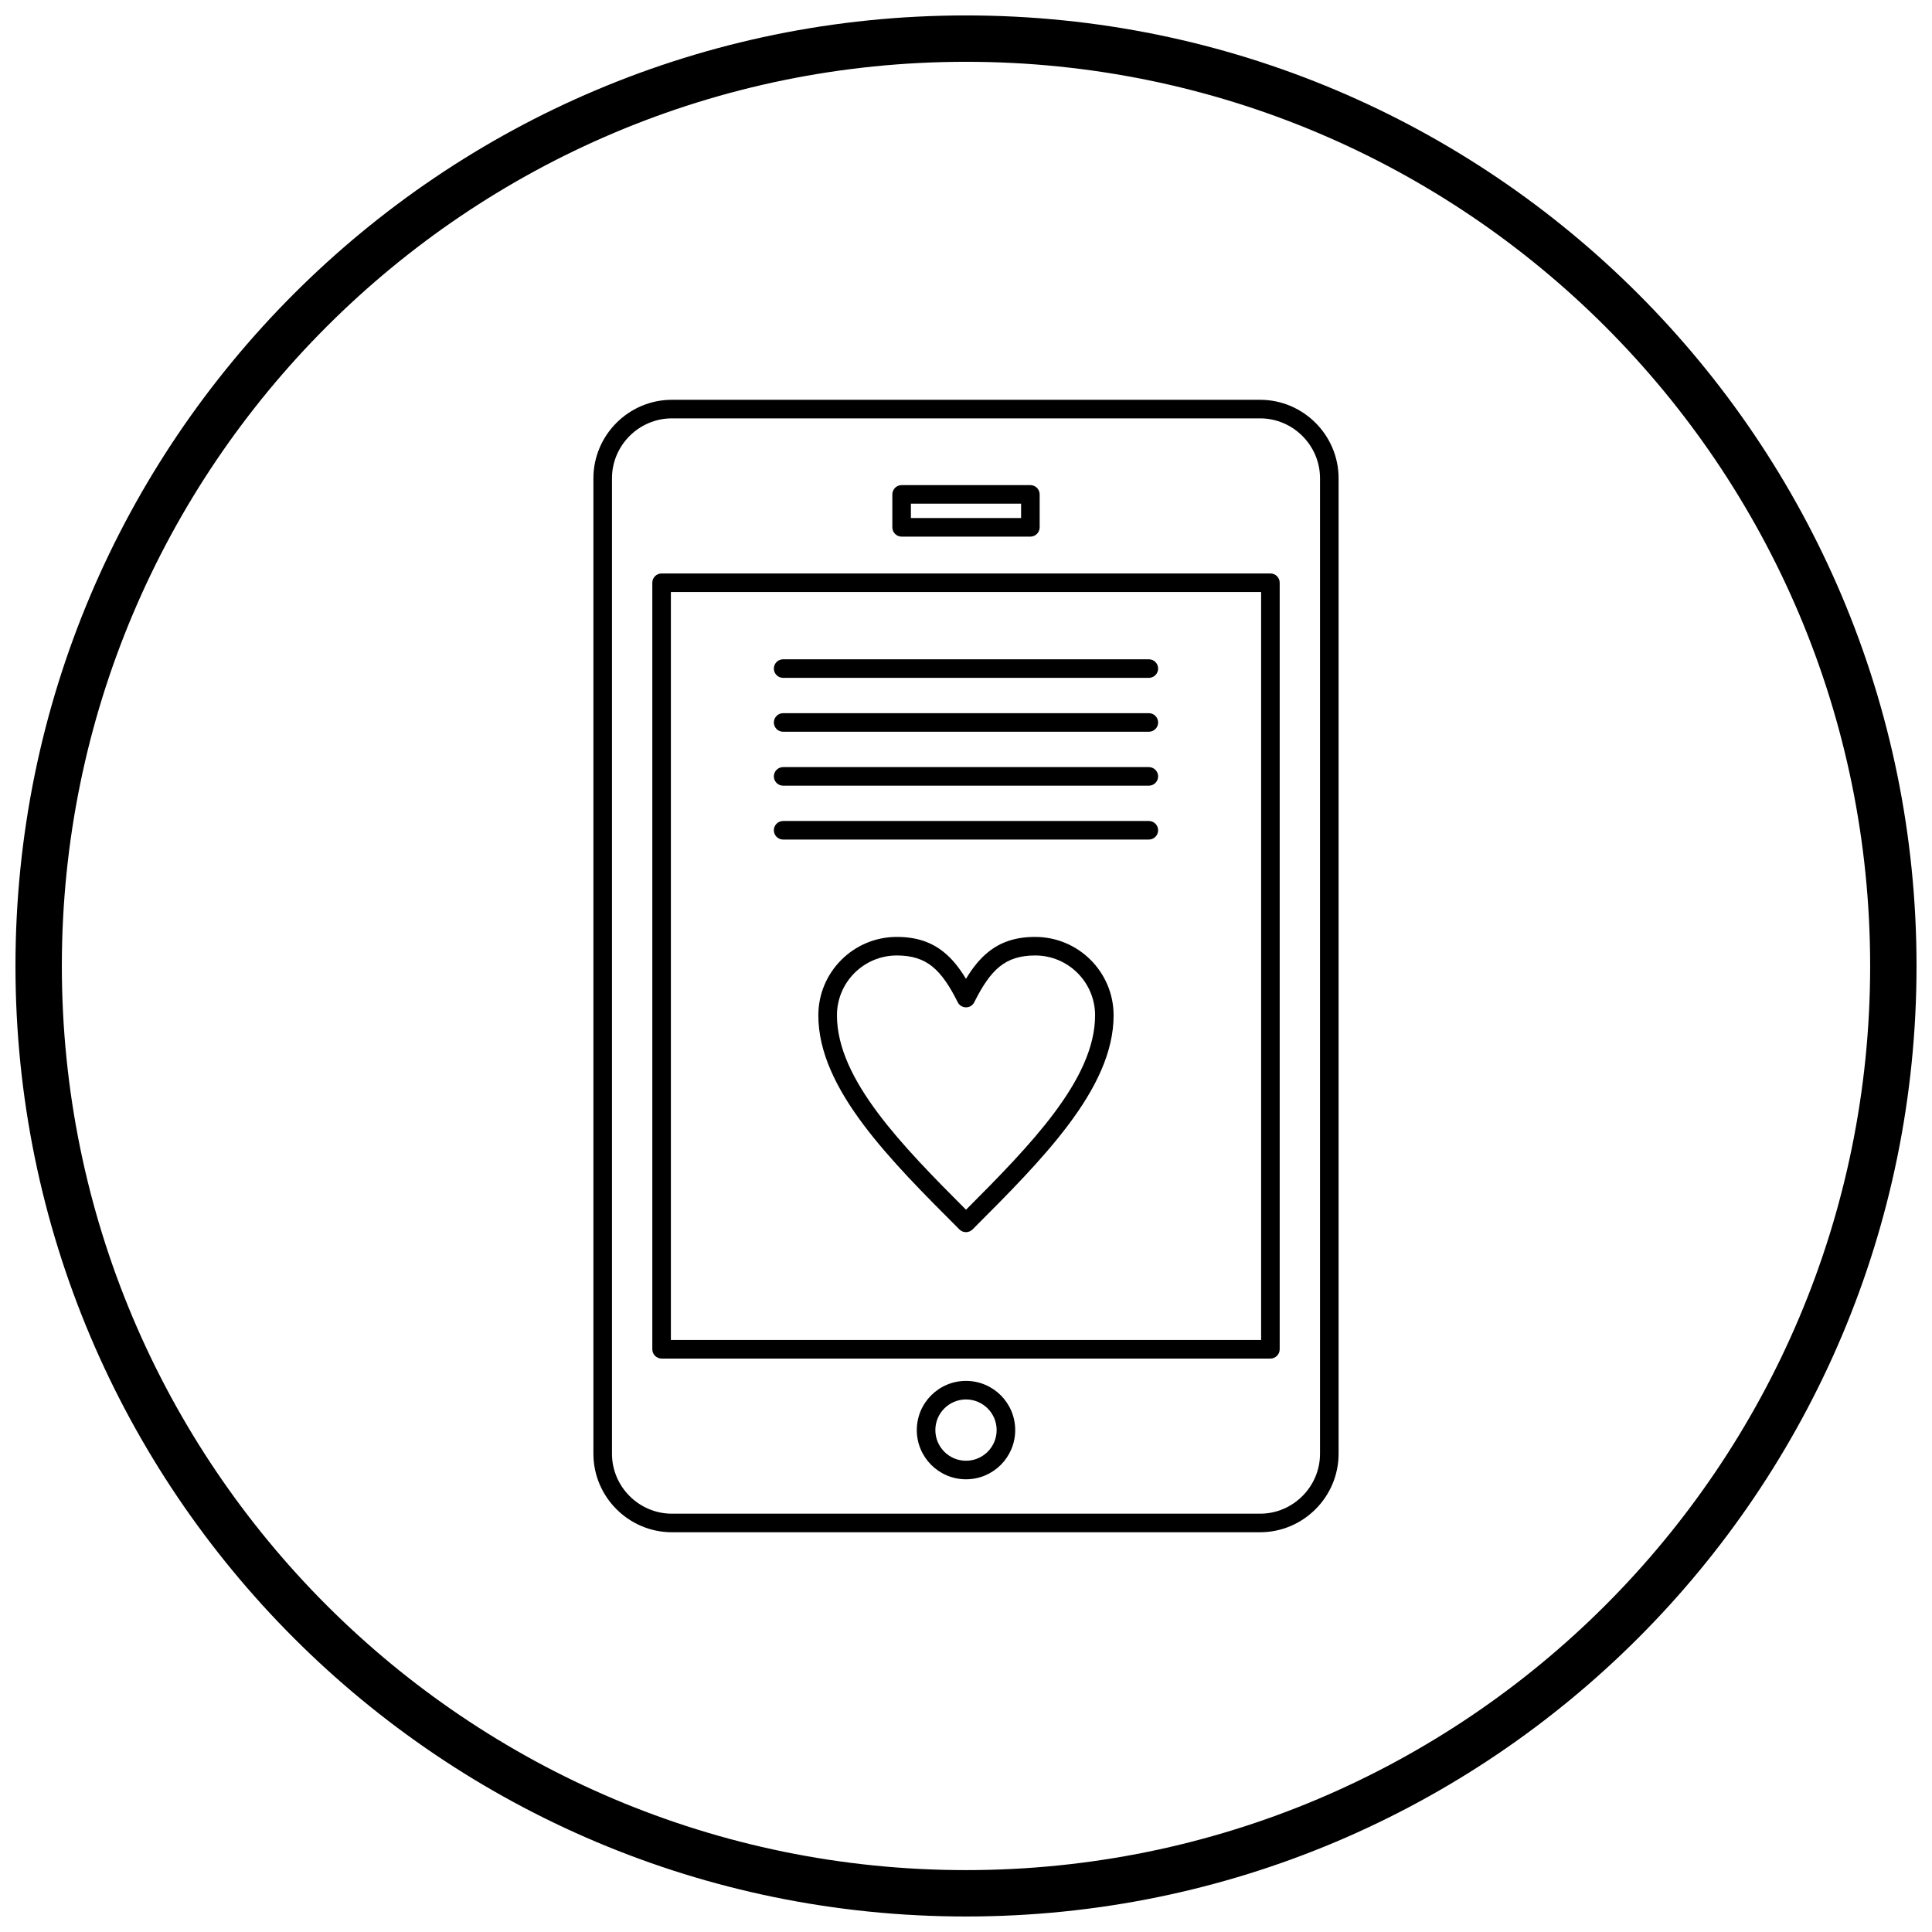
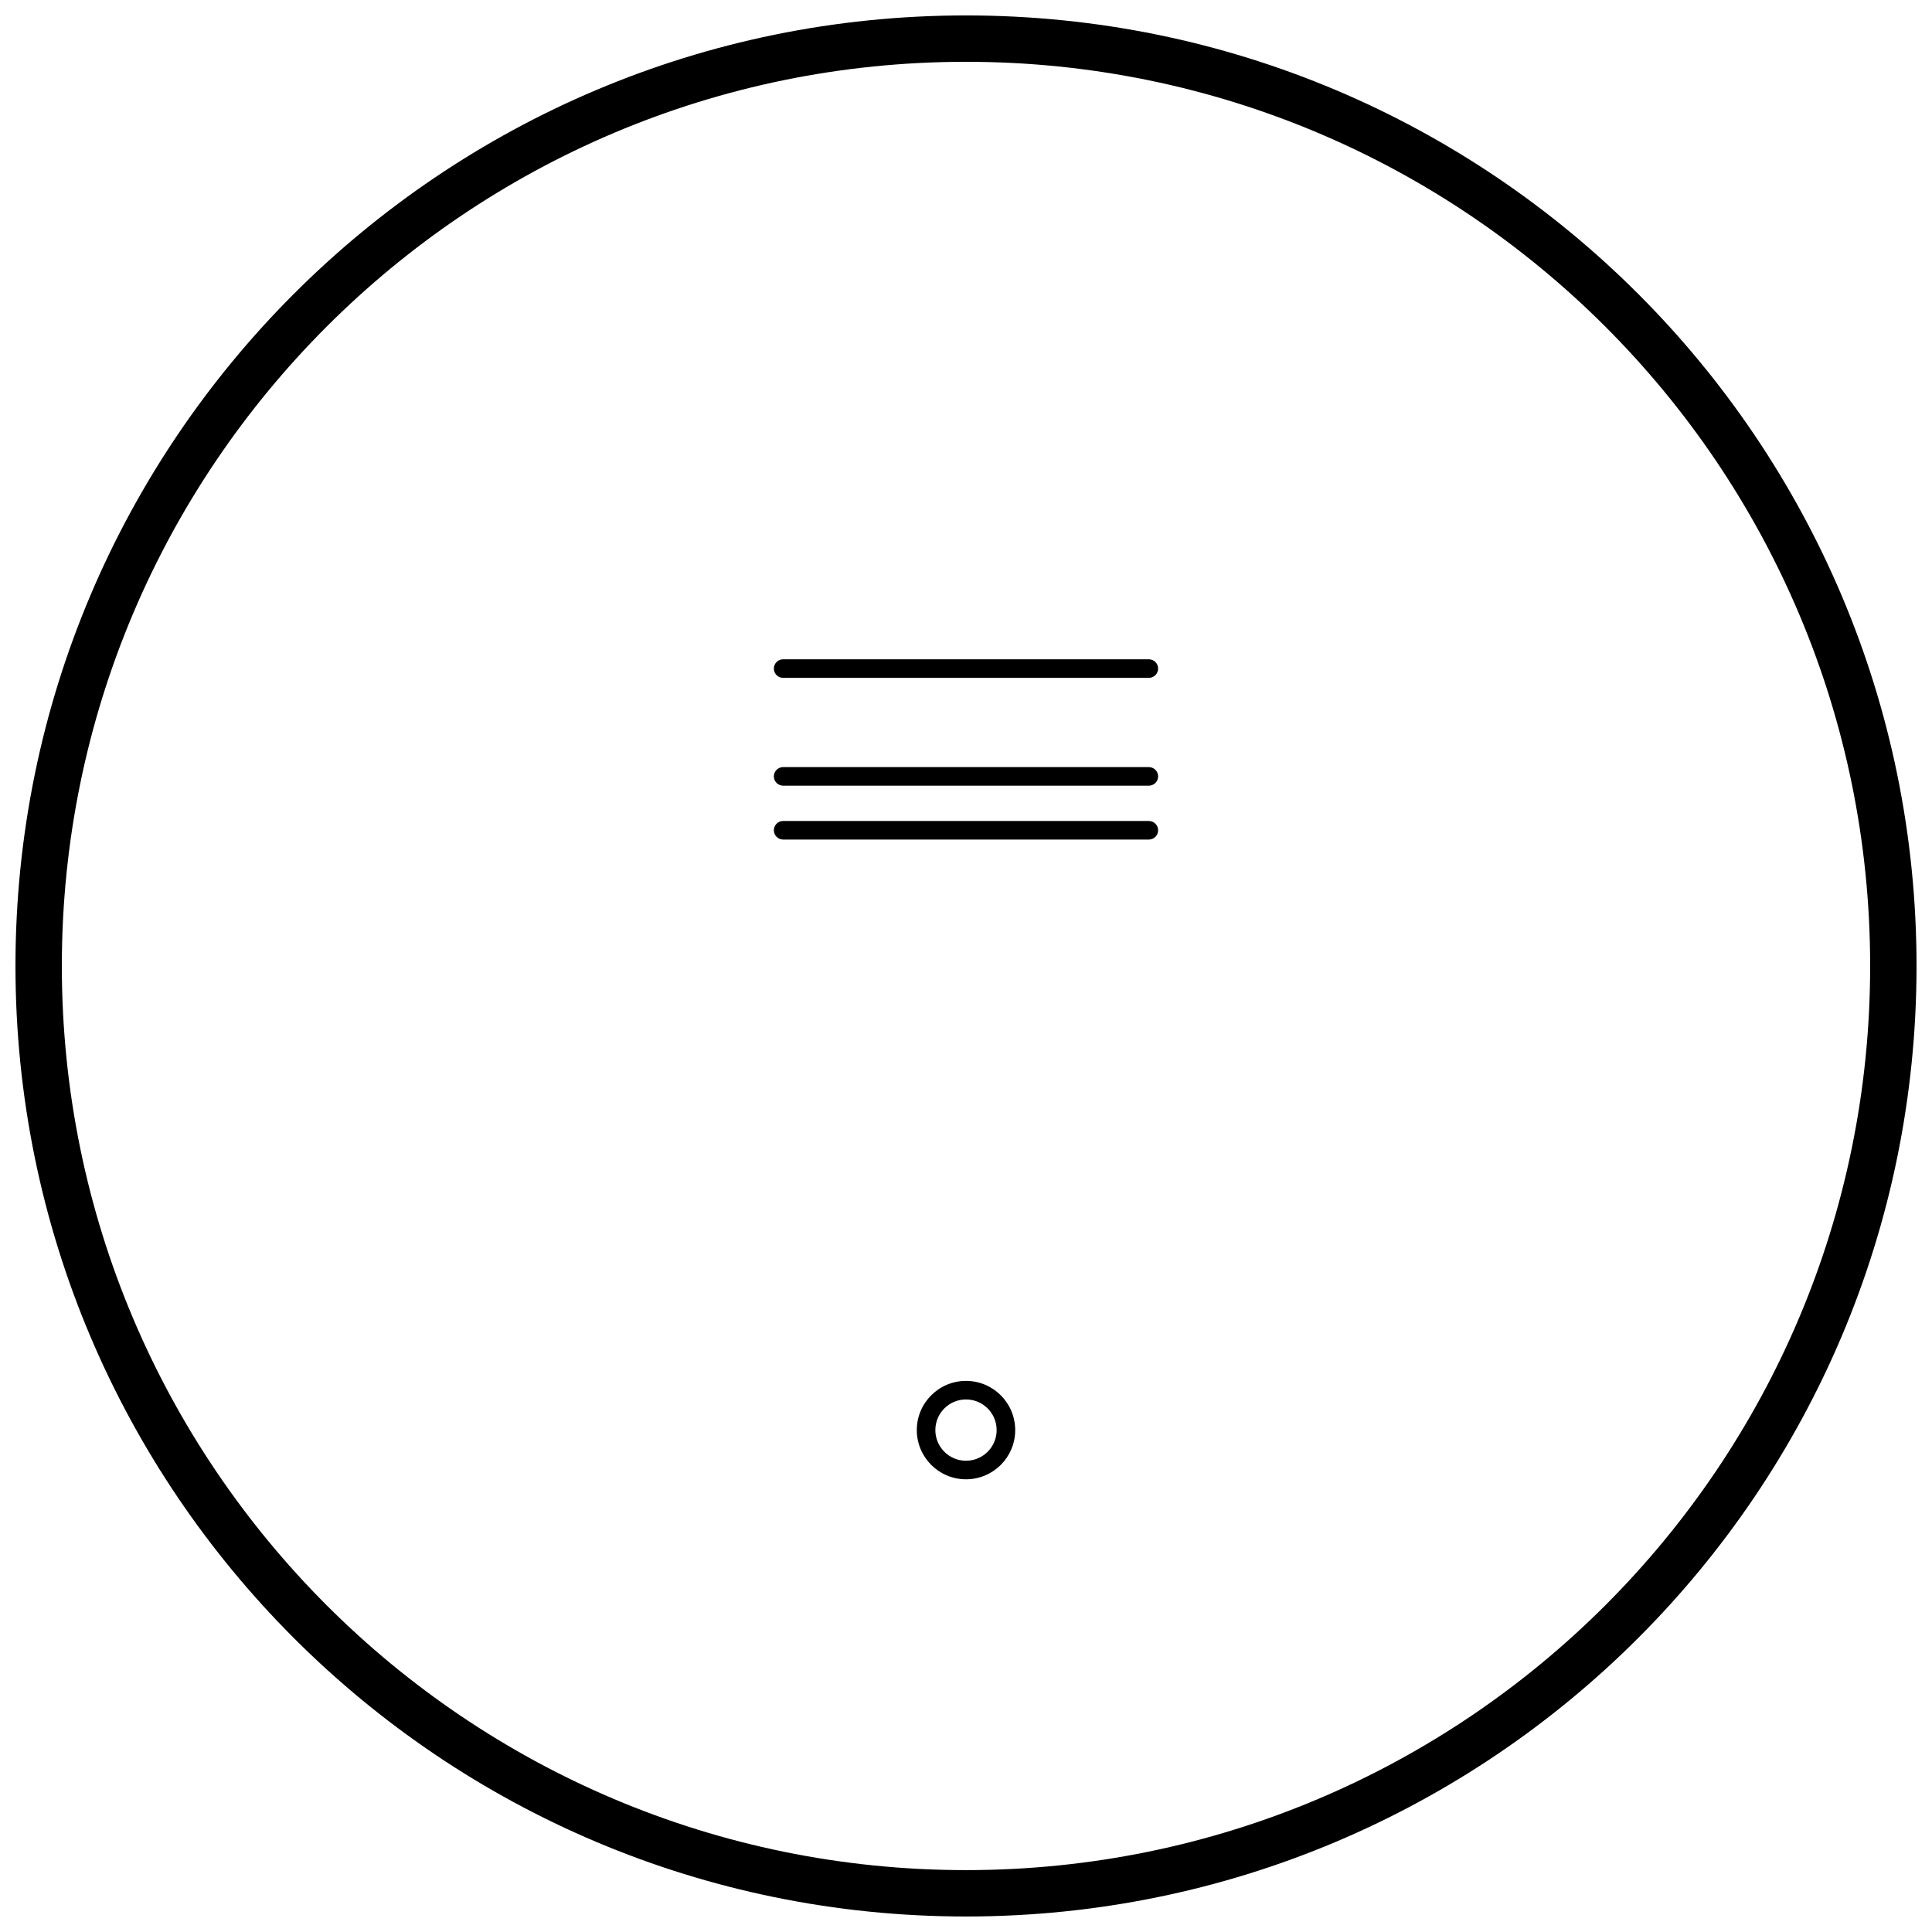
<svg xmlns="http://www.w3.org/2000/svg" width="800px" height="800px" version="1.1" viewBox="144 144 512 512">
  <defs>
    <clipPath id="a">
      <path d="m148.09 148.09h503.81v503.81h-503.81z" />
    </clipPath>
  </defs>
-   <path d="m322.06 249.95h155.88c5.723 0 10.922 2.34 14.691 6.109 3.769 3.769 6.109 8.969 6.109 14.691v258.51c0 5.723-2.34 10.922-6.109 14.691-3.769 3.769-8.969 6.109-14.691 6.109h-155.88c-5.723 0-10.922-2.34-14.691-6.109-3.769-3.769-6.109-8.969-6.109-14.691v-258.51c0-5.723 2.34-10.922 6.109-14.691 3.769-3.769 8.969-6.109 14.691-6.109zm155.88 4.922h-155.88c-4.363 0-8.332 1.789-11.211 4.668s-4.668 6.848-4.668 11.211v258.51c0 4.363 1.789 8.332 4.668 11.211s6.848 4.668 11.211 4.668h155.88c4.363 0 8.332-1.789 11.211-4.668 2.879-2.879 4.668-6.848 4.668-11.211v-258.51c0-4.363-1.789-8.332-4.668-11.211-2.879-2.879-6.848-4.668-11.211-4.668z" />
  <path d="m400 509.95c3.602 0 6.859 1.461 9.219 3.82 2.359 2.359 3.82 5.621 3.82 9.219 0 3.602-1.461 6.859-3.82 9.219-2.359 2.359-5.621 3.82-9.219 3.82-3.602 0-6.859-1.461-9.219-3.82-2.359-2.359-3.82-5.621-3.82-9.219 0-3.602 1.461-6.859 3.82-9.219 2.359-2.359 5.621-3.82 9.219-3.82zm5.742 7.297c-1.469-1.469-3.5-2.379-5.742-2.379s-4.273 0.91-5.742 2.379-2.379 3.5-2.379 5.742c0 2.242 0.91 4.273 2.379 5.742s3.5 2.379 5.742 2.379 4.273-0.91 5.742-2.379 2.379-3.5 2.379-5.742c0-2.242-0.91-4.273-2.379-5.742z" />
-   <path d="m385.4 281.29h29.199v-3.809h-29.199zm31.66 4.922h-34.121c-1.359 0-2.461-1.102-2.461-2.461v-8.73c0-1.359 1.102-2.461 2.461-2.461h34.121c1.359 0 2.461 1.102 2.461 2.461v8.73c0 1.359-1.102 2.461-2.461 2.461z" />
-   <path d="m321.79 499.11h156.42v-198.22h-156.42zm158.88 4.922h-161.34c-1.359 0-2.461-1.102-2.461-2.461v-203.14c0-1.359 1.102-2.461 2.461-2.461h161.34c1.359 0 2.461 1.102 2.461 2.461v203.14c0 1.359-1.102 2.461-2.461 2.461z" />
  <path d="m351.54 318.72c-1.359 0-2.461 1.102-2.461 2.461 0 1.359 1.102 2.461 2.461 2.461h96.914c1.359 0 2.461-1.102 2.461-2.461 0-1.359-1.102-2.461-2.461-2.461z" />
-   <path d="m351.54 333c-1.359 0-2.461 1.102-2.461 2.461 0 1.359 1.102 2.461 2.461 2.461h96.914c1.359 0 2.461-1.102 2.461-2.461 0-1.359-1.102-2.461-2.461-2.461z" />
  <path d="m351.54 347.29c-1.359 0-2.461 1.102-2.461 2.461s1.102 2.461 2.461 2.461h96.914c1.359 0 2.461-1.102 2.461-2.461s-1.102-2.461-2.461-2.461z" />
  <path d="m351.54 361.57c-1.359 0-2.461 1.102-2.461 2.461s1.102 2.461 2.461 2.461h96.914c1.359 0 2.461-1.102 2.461-2.461s-1.102-2.461-2.461-2.461z" />
-   <path d="m400 403.39c1.777-2.949 3.676-5.316 5.918-7.113 3.32-2.656 7.242-3.984 12.41-3.984 5.738 0 10.938 2.328 14.699 6.09 3.762 3.762 6.09 8.961 6.09 14.699 0 9.77-4.781 19.402-11.957 28.965-7.019 9.359-16.223 18.562-25.426 27.766-0.961 0.961-2.519 0.961-3.481 0l-0.02-0.02c-9.199-9.199-18.395-18.395-25.41-27.746-7.172-9.566-11.957-19.199-11.957-28.965 0-5.738 2.328-10.938 6.09-14.699 3.762-3.762 8.961-6.09 14.699-6.09 5.168 0 9.09 1.328 12.41 3.984 2.242 1.793 4.141 4.16 5.918 7.113zm8.977-3.289c-2.508 2.004-4.578 5.117-6.688 9.301-0.215 0.547-0.625 1.016-1.188 1.301-1.215 0.605-2.691 0.113-3.301-1.102l0.008-0.004c-2.141-4.281-4.238-7.457-6.785-9.496-2.406-1.926-5.359-2.891-9.355-2.891-4.379 0-8.348 1.777-11.219 4.648-2.871 2.871-4.648 6.84-4.648 11.219 0 8.562 4.383 17.262 10.957 26.027 6.301 8.402 14.707 16.941 23.246 25.488 8.539-8.547 16.941-17.086 23.246-25.488 6.574-8.766 10.957-17.465 10.957-26.027 0-4.379-1.777-8.348-4.648-11.219-2.871-2.871-6.84-4.648-11.219-4.648-3.996 0-6.949 0.965-9.355 2.891z" />
  <g clip-path="url(#a)">
    <path d="m400 148.09c69.562 0 132.54 28.195 178.12 73.781 45.586 45.586 73.781 108.56 73.781 178.12s-28.195 132.54-73.781 178.12c-45.586 45.586-108.56 73.781-178.12 73.781s-132.54-28.195-178.12-73.781c-45.586-45.586-73.781-108.56-73.781-178.12s28.195-132.54 73.781-178.12c45.586-45.586 108.56-73.781 178.12-73.781zm169.43 82.469c-43.363-43.363-103.27-70.18-169.43-70.18s-126.07 26.82-169.43 70.18c-43.363 43.363-70.18 103.27-70.18 169.43 0 66.168 26.82 126.07 70.18 169.43 43.363 43.363 103.27 70.18 169.43 70.18s126.07-26.82 169.43-70.18c43.363-43.363 70.18-103.27 70.18-169.43 0-66.168-26.82-126.07-70.18-169.43z" />
  </g>
</svg>